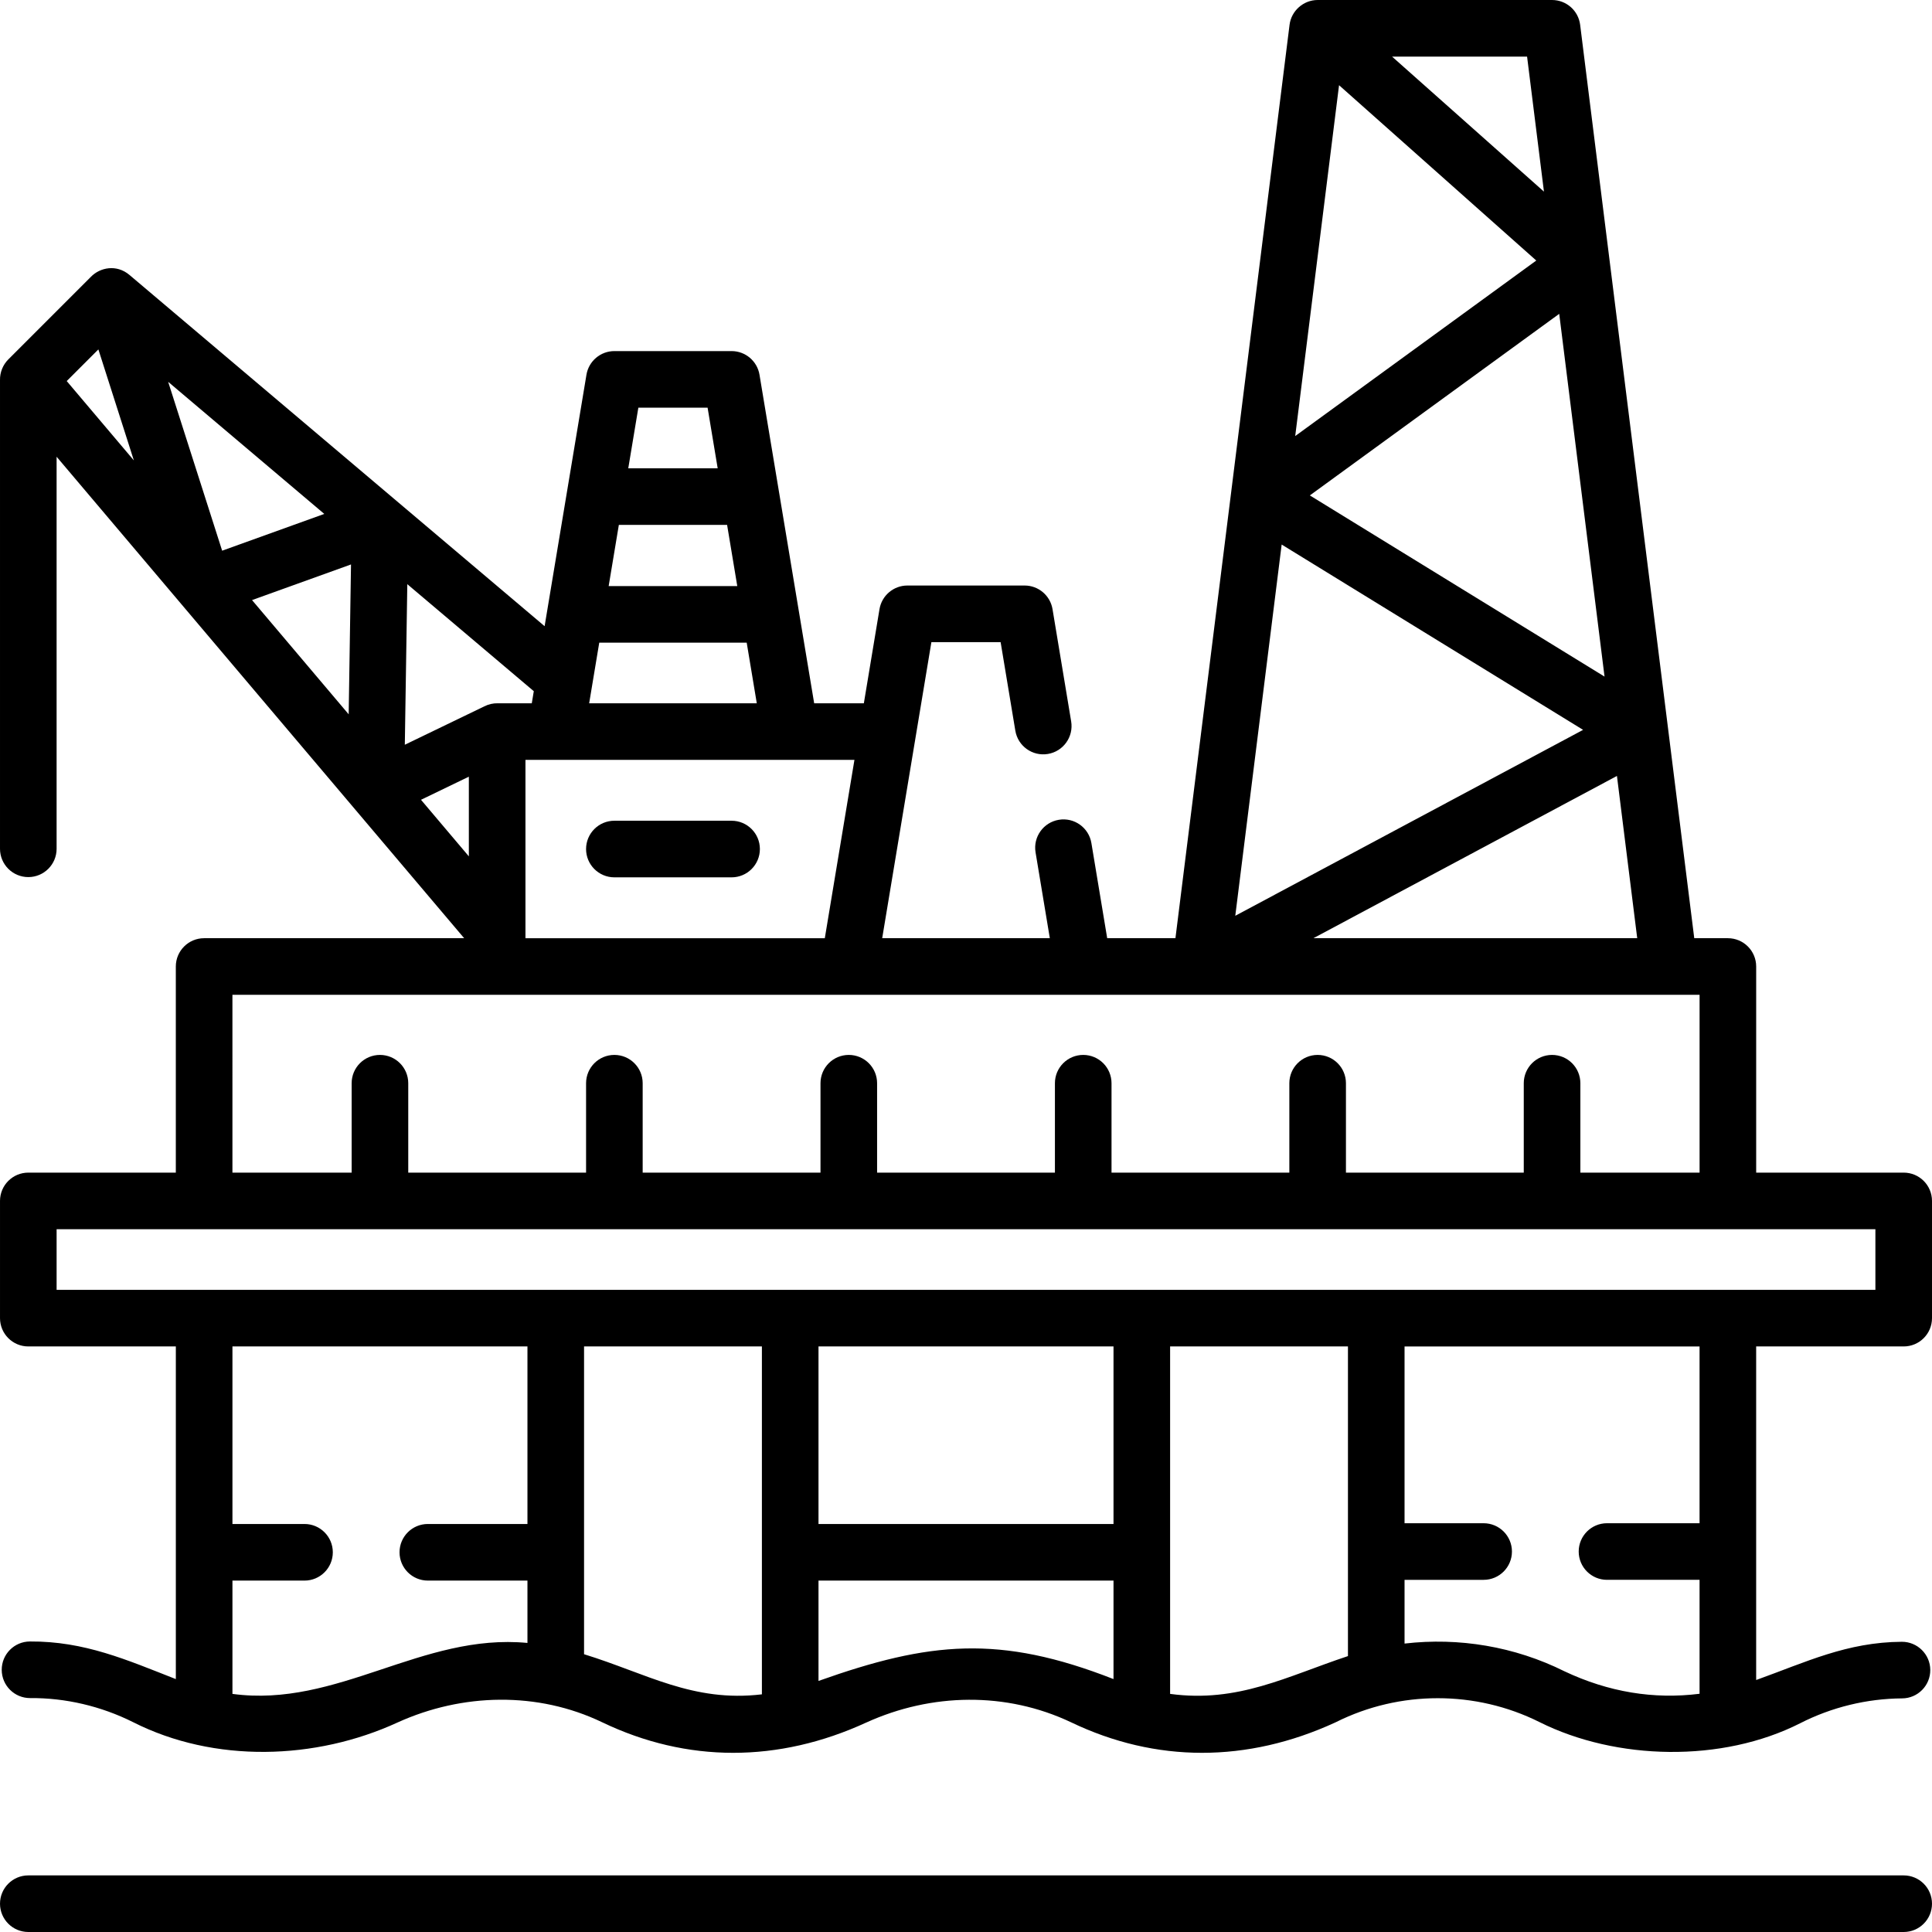
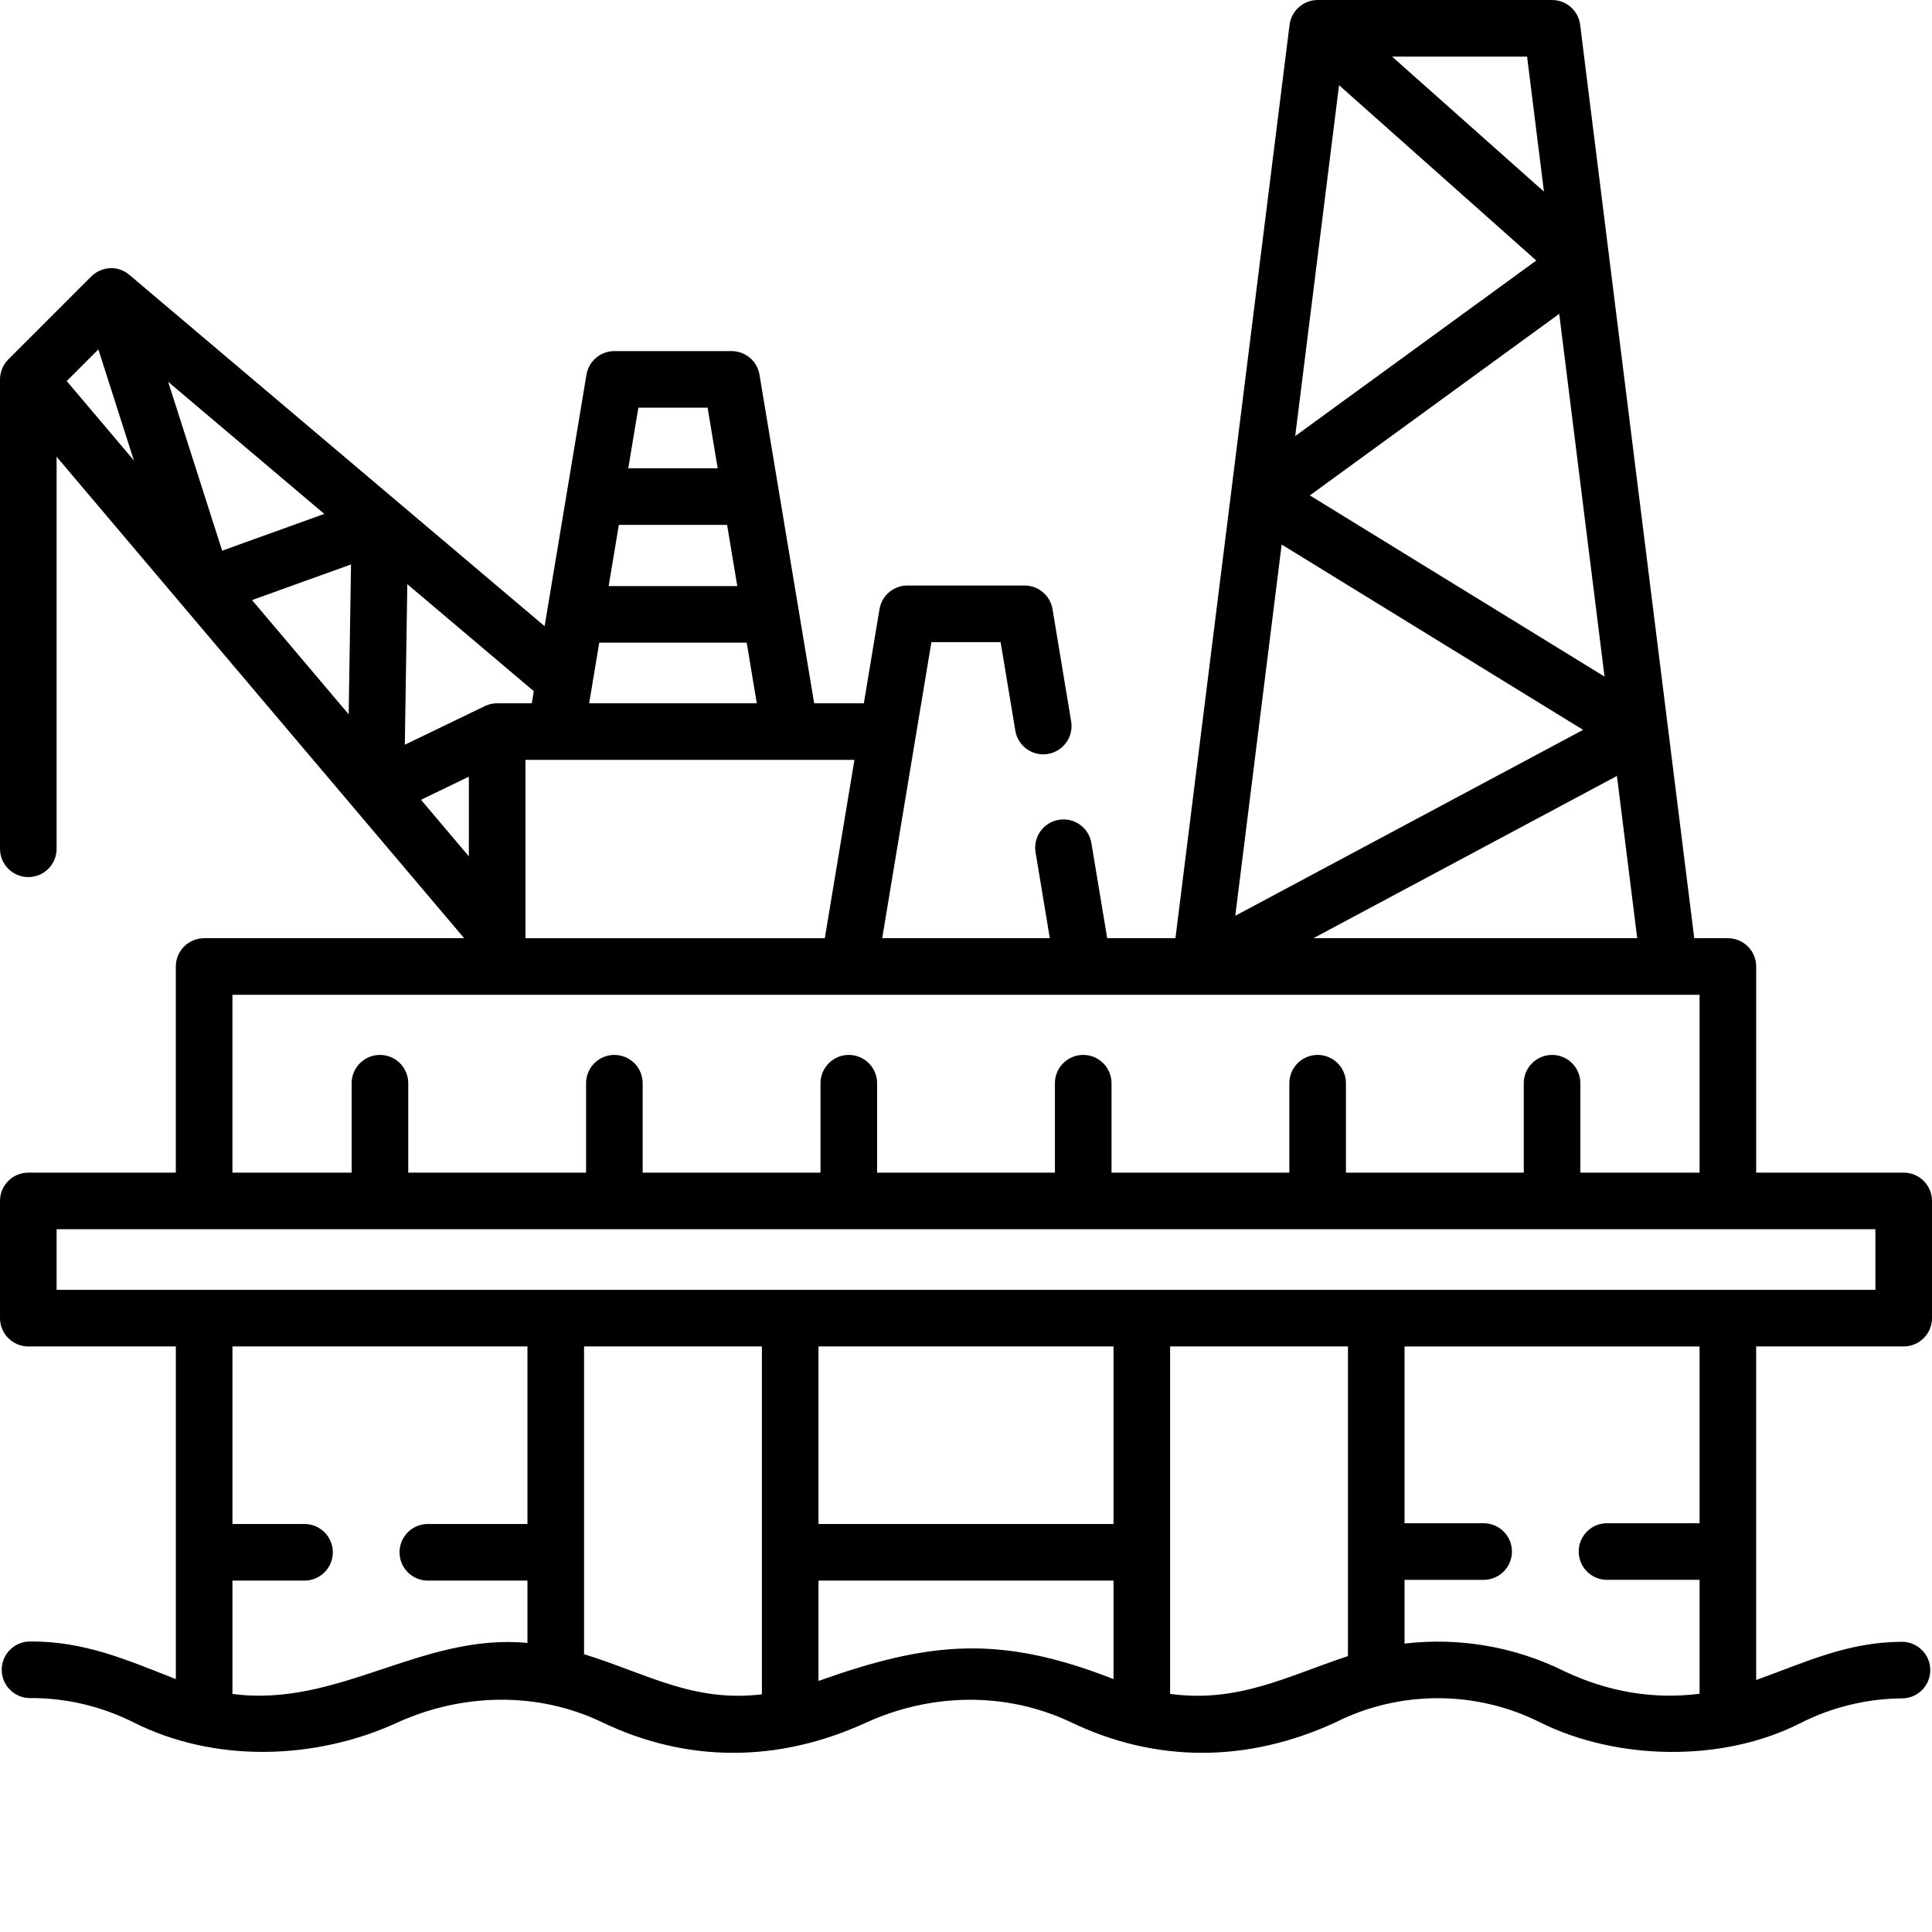
<svg xmlns="http://www.w3.org/2000/svg" id="Capa_1" enable-background="new 0 0 512 512" height="512" viewBox="0 0 512 512" width="512">
  <g>
    <path d="m504.5 310.758h-39.094v-54.625c0-4.142-3.357-7.5-7.5-7.5h-8.91l-30.241-242.063c-.469-3.753-3.66-6.57-7.442-6.57h-62.125c-3.777 0-6.994 2.885-7.444 6.586l-30.24 242.046h-18.086l-4.188-25.212c-.679-4.086-4.54-6.85-8.628-6.169-4.086.679-6.848 4.542-6.169 8.628l3.779 22.751h-44.422l13.038-78.461h18.346l3.898 23.469c.679 4.086 4.546 6.851 8.627 6.169 4.087-.678 6.849-4.541 6.17-8.628l-4.939-29.74c-.601-3.618-3.73-6.271-7.398-6.271h-31.06c-3.667 0-6.797 2.652-7.398 6.271l-4.144 24.935h-13.166l-14.488-87.064c-.602-3.618-3.731-6.269-7.398-6.269h-31.062c-3.667 0-6.796 2.651-7.398 6.269l-11.089 66.635-110.015-93.082c-3.397-2.874-7.793-2.031-10.252.527l-21.858 21.858c-1.44 1.438-2.246 3.449-2.202 5.474v124.215c0 4.142 3.358 7.5 7.5 7.5s7.5-3.358 7.5-7.5v-103.9s107.82 127.416 108.007 127.595h-68.914c-4.142 0-7.5 3.358-7.5 7.5v54.625h-39.093c-4.142 0-7.5 3.358-7.5 7.5v31.063c0 4.142 3.358 7.5 7.5 7.5h39.098v88.156c-12.974-5.08-24.197-10.062-38.678-9.968-4.142.02-7.484 3.394-7.464 7.536.02 4.13 3.374 7.464 7.499 7.464h.037c9.375-.079 18.826 2.156 27.241 6.362 21.592 10.94 48.418 10.085 70.118.106 17.161-7.79 37.11-8.275 54.241-.052 22.45 10.771 46.658 10.789 70.008.052 17.248-7.83 37.028-8.206 54.241-.052 22.45 10.77 46.659 10.788 70.007.052.074-.034.148-.069.222-.106 16.879-8.44 37.031-8.44 53.91 0 20.353 10.177 48.393 10.807 69.078.309 8.331-4.253 17.678-6.532 27.031-6.59 4.143-.026 7.479-3.405 7.453-7.547s-3.426-7.474-7.547-7.453c-14.568.091-25.44 5.408-38.596 10.131v-88.4h39.099c4.143 0 7.5-3.358 7.5-7.5v-31.063c0-4.141-3.357-7.499-7.5-7.499zm-70.62-62.125h-85.814l80.442-42.999zm-20.671-165.461 12.01 96.132-78.097-48.014zm-8.517-68.172 4.47 35.779-40.249-35.779zm-49.83 7.579 52.268 46.465-63.885 46.514zm-15.208 121.729 79.884 49.113-92.175 49.271zm-170.485-36.266h18.352l2.673 16.063h-23.698zm-5.169 31.063h28.69l2.697 16.208h-34.085zm-5.193 31.208h39.077l2.673 16.062h-44.423zm67.628 31.062-7.853 47.258h-79.331v-47.258zm-208.753-100.392 8.387-8.386 9.404 29.414zm26.881.2 41.375 35.008-27.067 9.747zm47.841 88.116-25.611-30.271 26.228-9.445zm15.538-34.489 33.519 28.361-.533 3.204h-8.993c-1.24-.031-2.482.252-3.584.814l-21.07 10.176zm3.627 57.141 12.682-6.125v21.115zm-49.974 51.682h388.811v47.125h-31.593v-23.695c0-4.142-3.357-7.5-7.5-7.5s-7.5 3.358-7.5 7.5v23.695h-47.125v-23.695c0-4.142-3.357-7.5-7.5-7.5s-7.5 3.358-7.5 7.5v23.695h-47.124v-23.695c0-4.142-3.357-7.5-7.5-7.5s-7.5 3.358-7.5 7.5v23.695h-47.125v-23.695c0-4.142-3.358-7.5-7.5-7.5s-7.5 3.358-7.5 7.5v23.695h-47.125v-23.695c0-4.142-3.358-7.5-7.5-7.5s-7.5 3.358-7.5 7.5v23.695h-47.125v-23.695c0-4.142-3.358-7.5-7.5-7.5s-7.5 3.358-7.5 7.5v23.695h-31.594zm78.185 140.238h-26.4c-4.142 0-7.5 3.358-7.5 7.5s3.358 7.5 7.5 7.5h26.4v16.524c-27.988-2.682-50.309 17.284-78.18 13.502v-30.026h19.1c4.142 0 7.5-3.358 7.5-7.5s-3.358-7.5-7.5-7.5h-19.1v-47.051h78.18zm62.131 45.145c-18.297 2.179-30.584-5.541-47.131-10.631v-81.565h47.131zm93.18-4.043c-30.164-11.818-48.77-9.96-78.18.492v-26.593h78.18zm0-41.1h-78.18v-47.052h78.18zm62.13 35.009c-16.201 5.372-29.148 12.458-47.13 10.015v-92.077h47.13zm93.181-35.211h-24.53c-4.143 0-7.5 3.358-7.5 7.5s3.357 7.5 7.5 7.5h24.53v30.195c-12.158 1.532-24.135-.451-35.79-5.95-13.2-6.581-27.999-9.033-42.391-7.354v-16.89h20.96c4.143 0 7.5-3.358 7.5-7.5s-3.357-7.5-7.5-7.5h-20.96v-46.85h78.181zm46.598-61.851h-481.998v-16.063h481.998z" />
-     <path d="m162.814 232.504h31.062c4.142 0 7.5-3.358 7.5-7.5s-3.358-7.5-7.5-7.5h-31.062c-4.142 0-7.5 3.358-7.5 7.5s3.358 7.5 7.5 7.5z" />
-     <path d="m504.5 497h-496.998c-4.142 0-7.5 3.358-7.5 7.5s3.358 7.5 7.5 7.5h496.998c4.143 0 7.5-3.358 7.5-7.5s-3.357-7.5-7.5-7.5z" />
  </g>
</svg>